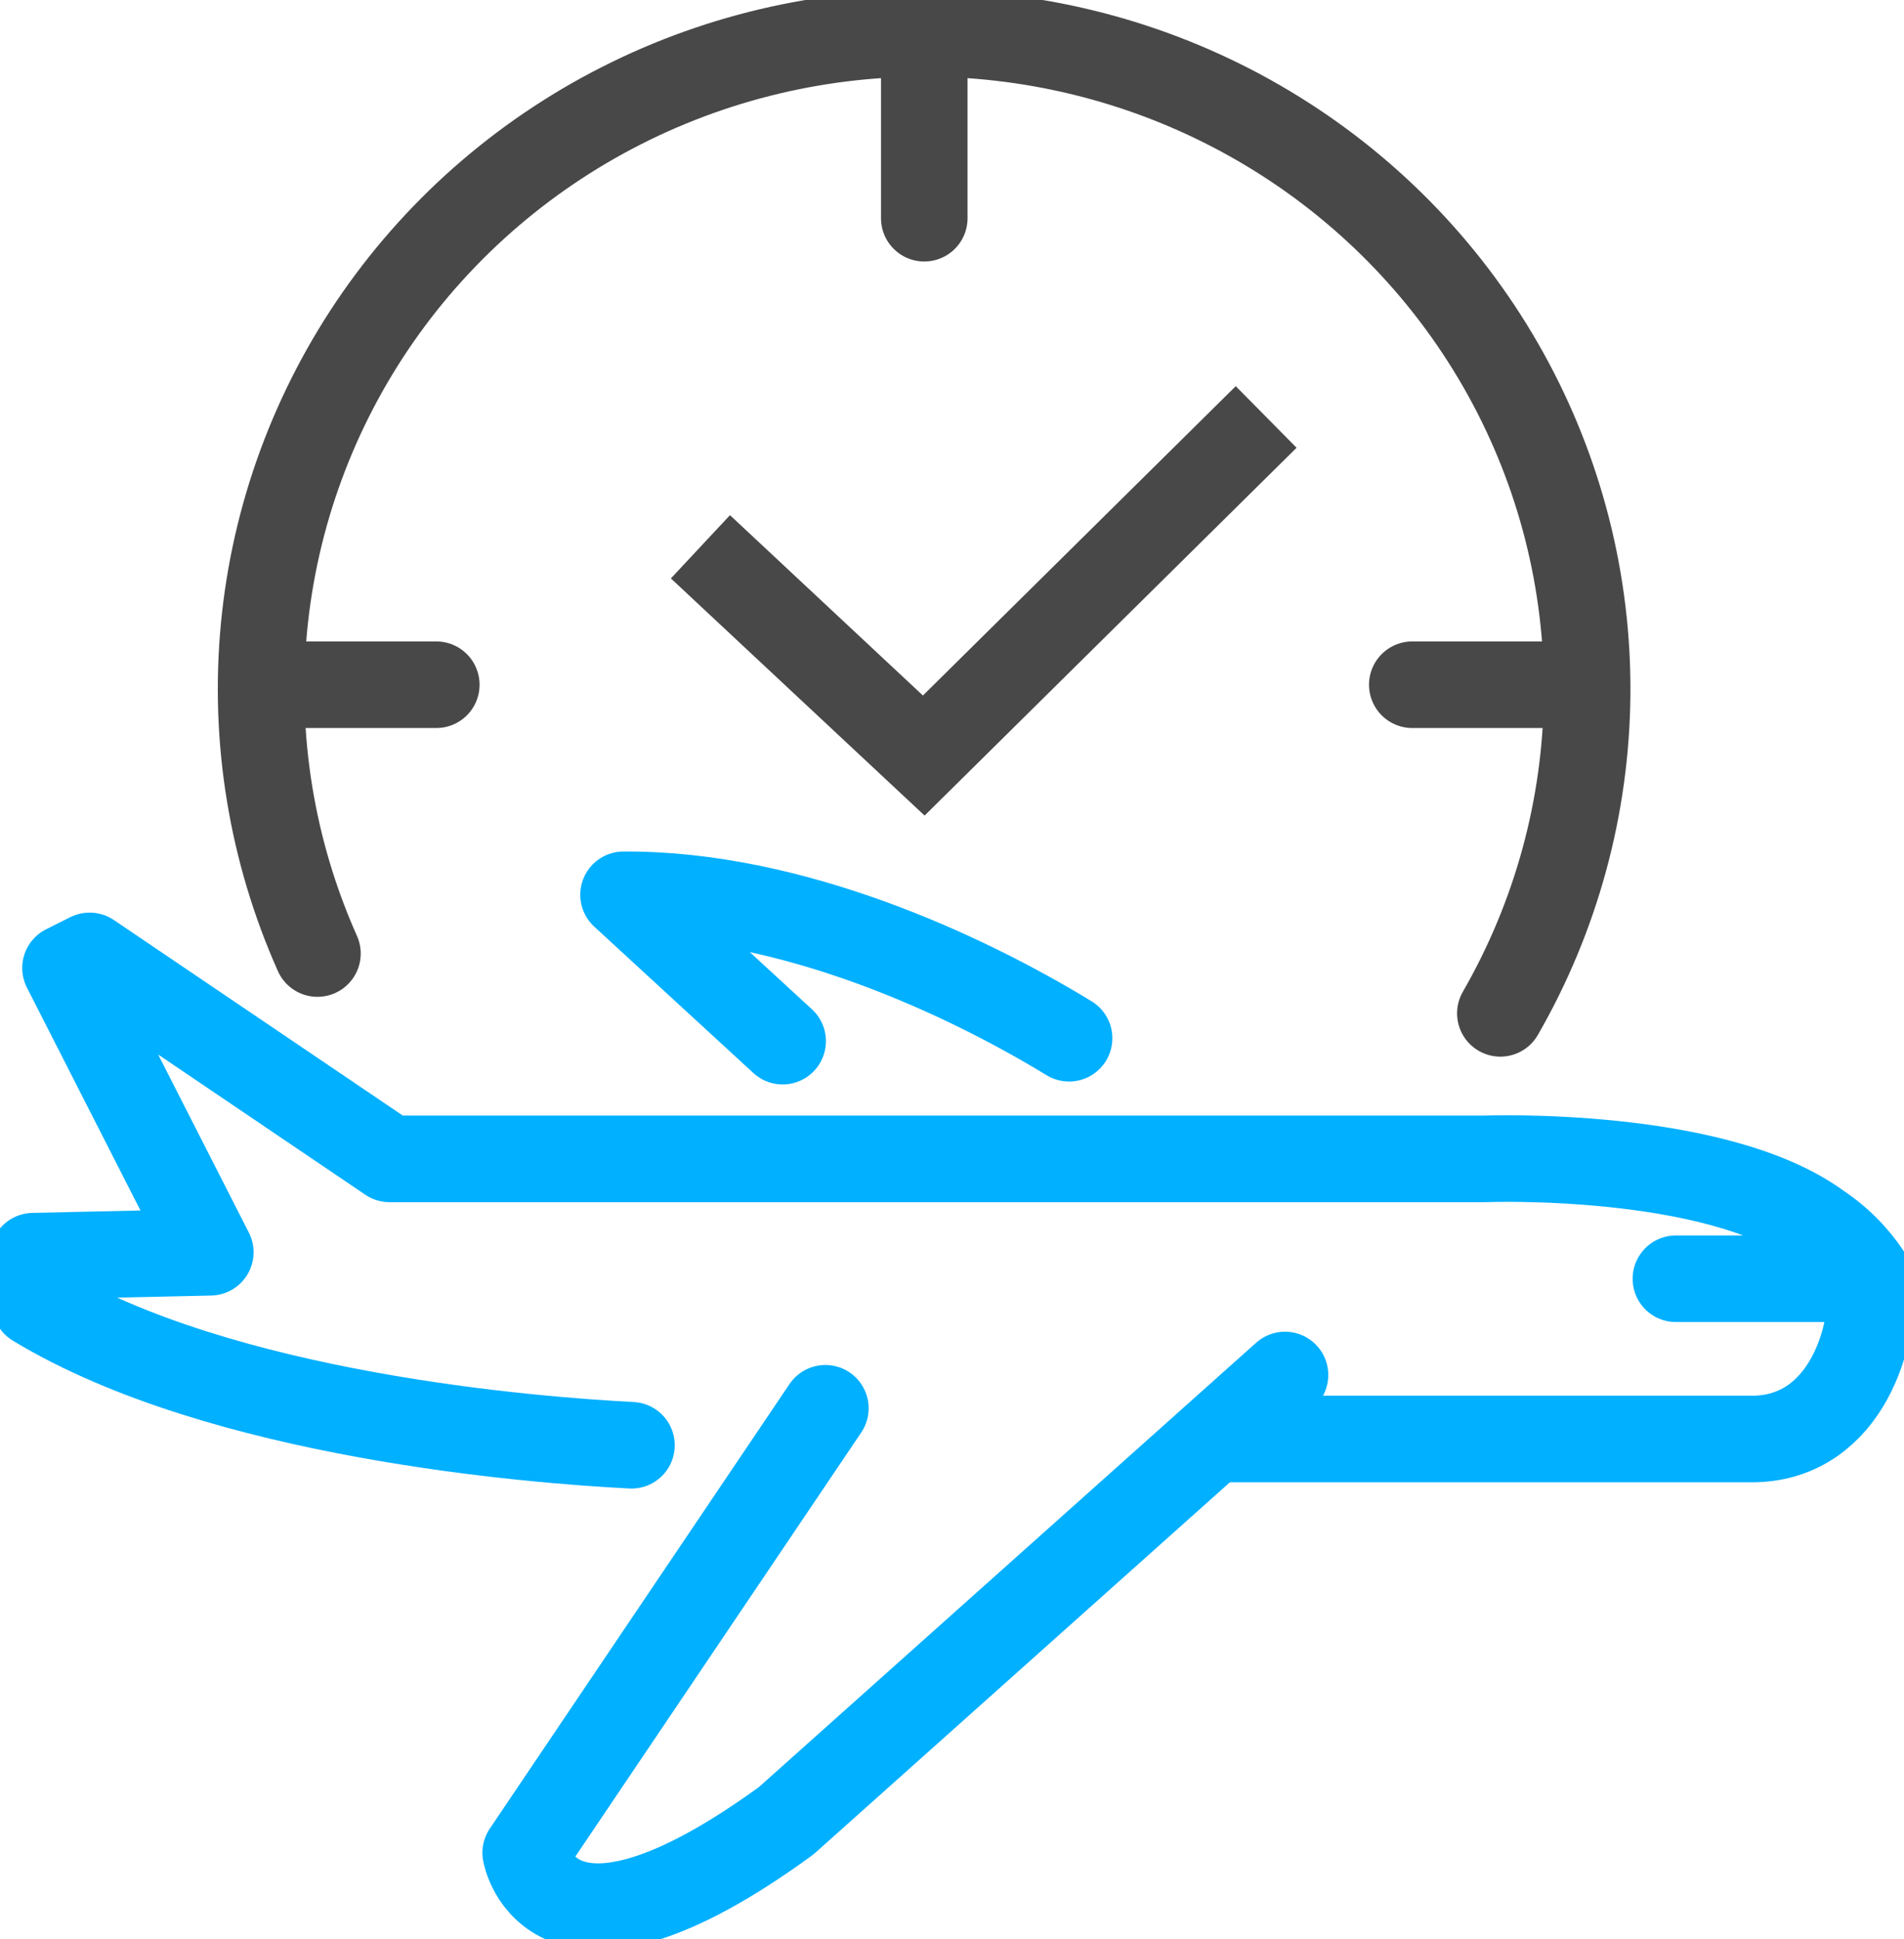
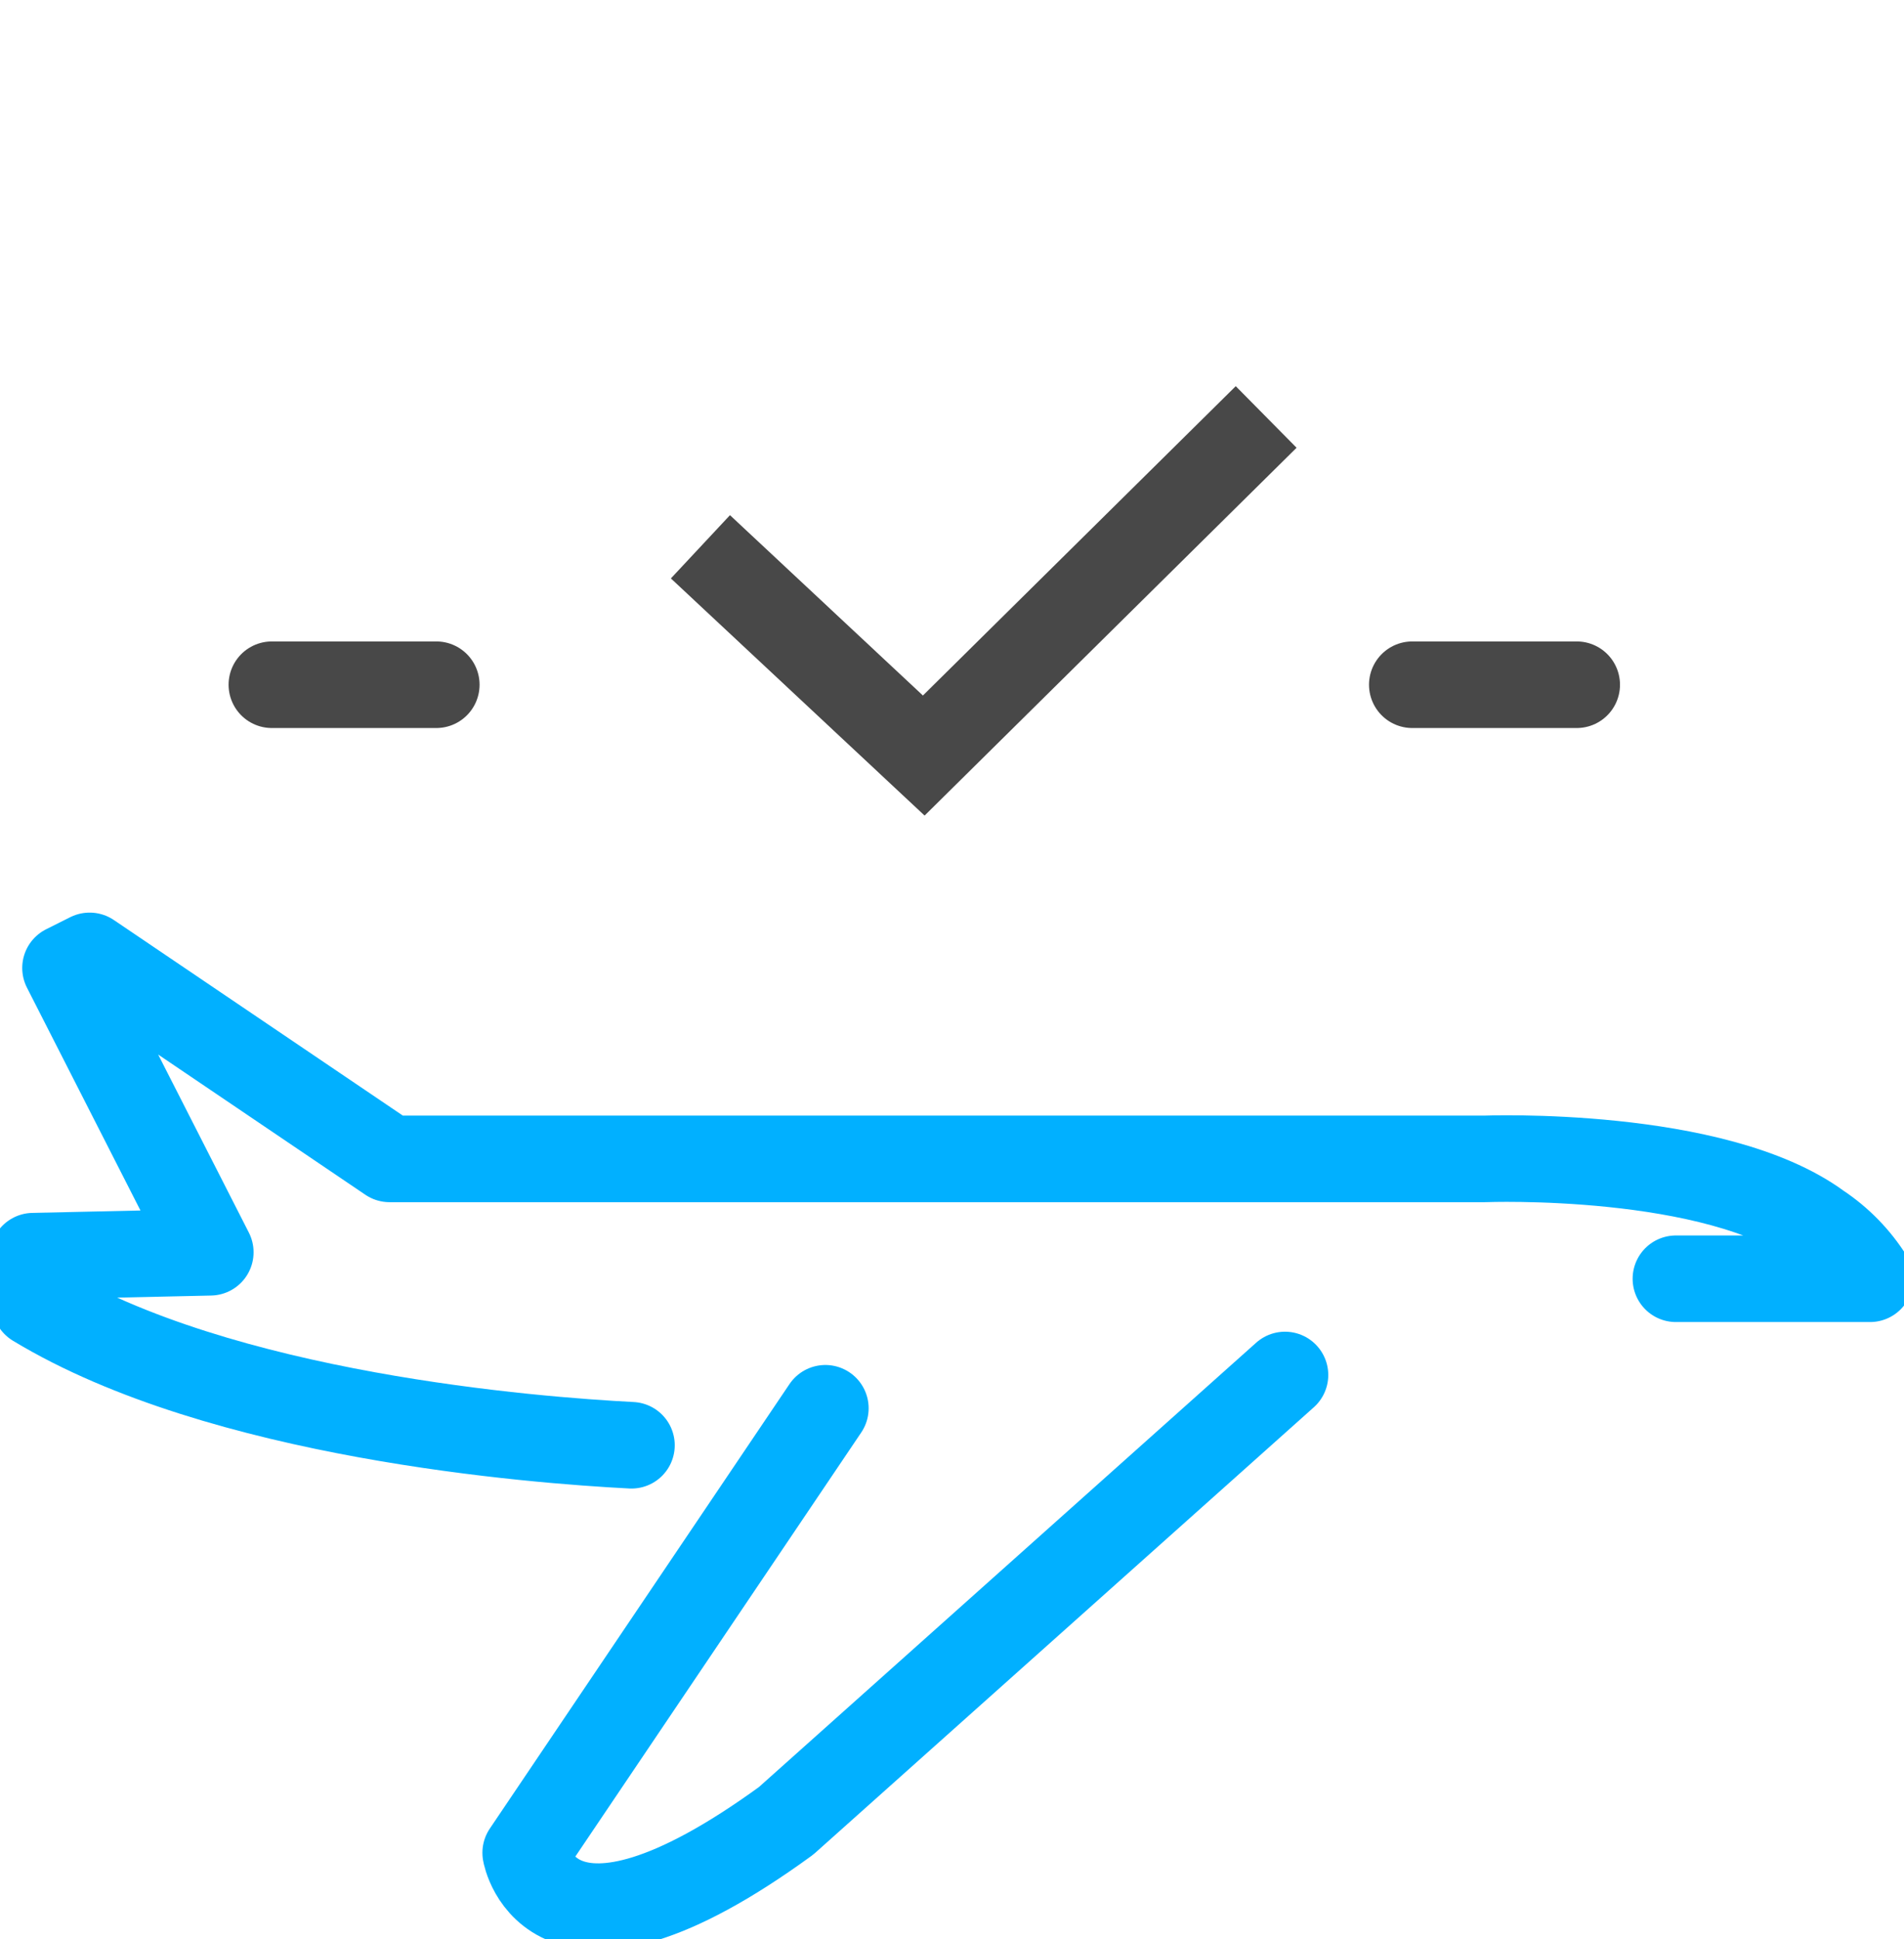
<svg xmlns="http://www.w3.org/2000/svg" width="55" height="56" viewBox="0 0 55 56" fill="none">
  <g clip-path="url(#clip0_533_1198)">
-     <path d="M30.882 29.98C27.902 28.163 22.892 25.808 18.012 25.838L22.608 30.064" stroke="#01B0FF" stroke-width="2.5" stroke-linecap="round" stroke-linejoin="round" />
-     <path d="M35.211 41.551H50.71C53.337 41.475 54.203 38.522 54.012 36.947" stroke="#01B0FF" stroke-width="2.5" stroke-linecap="round" stroke-linejoin="round" />
    <path d="M23.842 40.665L15.185 53.501C15.185 53.501 15.874 57.552 22.708 52.577L37.119 39.704" stroke="#01B0FF" stroke-width="2.5" stroke-linecap="round" stroke-linejoin="round" />
    <path d="M48.411 36.925H54.019C53.641 36.322 53.137 35.806 52.541 35.41C49.538 33.206 42.888 33.464 42.888 33.464H11.254L2.589 27.602L1.892 27.951L6.075 36.16L0.958 36.273L1.019 37.644C6.382 40.893 15.445 41.589 18.241 41.733" stroke="#01B0FF" stroke-width="2.5" stroke-linecap="round" stroke-linejoin="round" />
-     <path d="M26.699 1.605V6.301" stroke="#484848" stroke-width="2.5" stroke-linecap="round" stroke-linejoin="round" />
    <path d="M12.603 19.772H7.853" stroke="#484848" stroke-width="2.5" stroke-linecap="round" stroke-linejoin="round" />
    <path d="M45.546 19.772H40.796" stroke="#484848" stroke-width="2.5" stroke-linecap="round" stroke-linejoin="round" />
    <path d="M36.575 12.04L26.684 21.817L20.233 15.789" stroke="#484848" stroke-width="2.5" stroke-miterlimit="10" />
-     <path d="M9.17 27.534C7.851 24.578 7.32 21.336 7.626 18.119C7.933 14.902 9.068 11.816 10.922 9.154C12.777 6.493 15.29 4.346 18.222 2.916C21.154 1.486 24.408 0.823 27.673 0.988C30.938 1.153 34.106 2.141 36.875 3.859C39.644 5.576 41.923 7.966 43.493 10.8C45.064 13.634 45.874 16.819 45.847 20.05C45.82 23.282 44.957 26.453 43.34 29.261" stroke="#484848" stroke-width="2.5" stroke-linecap="round" stroke-linejoin="round" />
  </g>
  <defs>
    <clipPath id="clip0_533_1198">
      <rect width="55" height="56" fill="white" />
    </clipPath>
  </defs>
</svg>